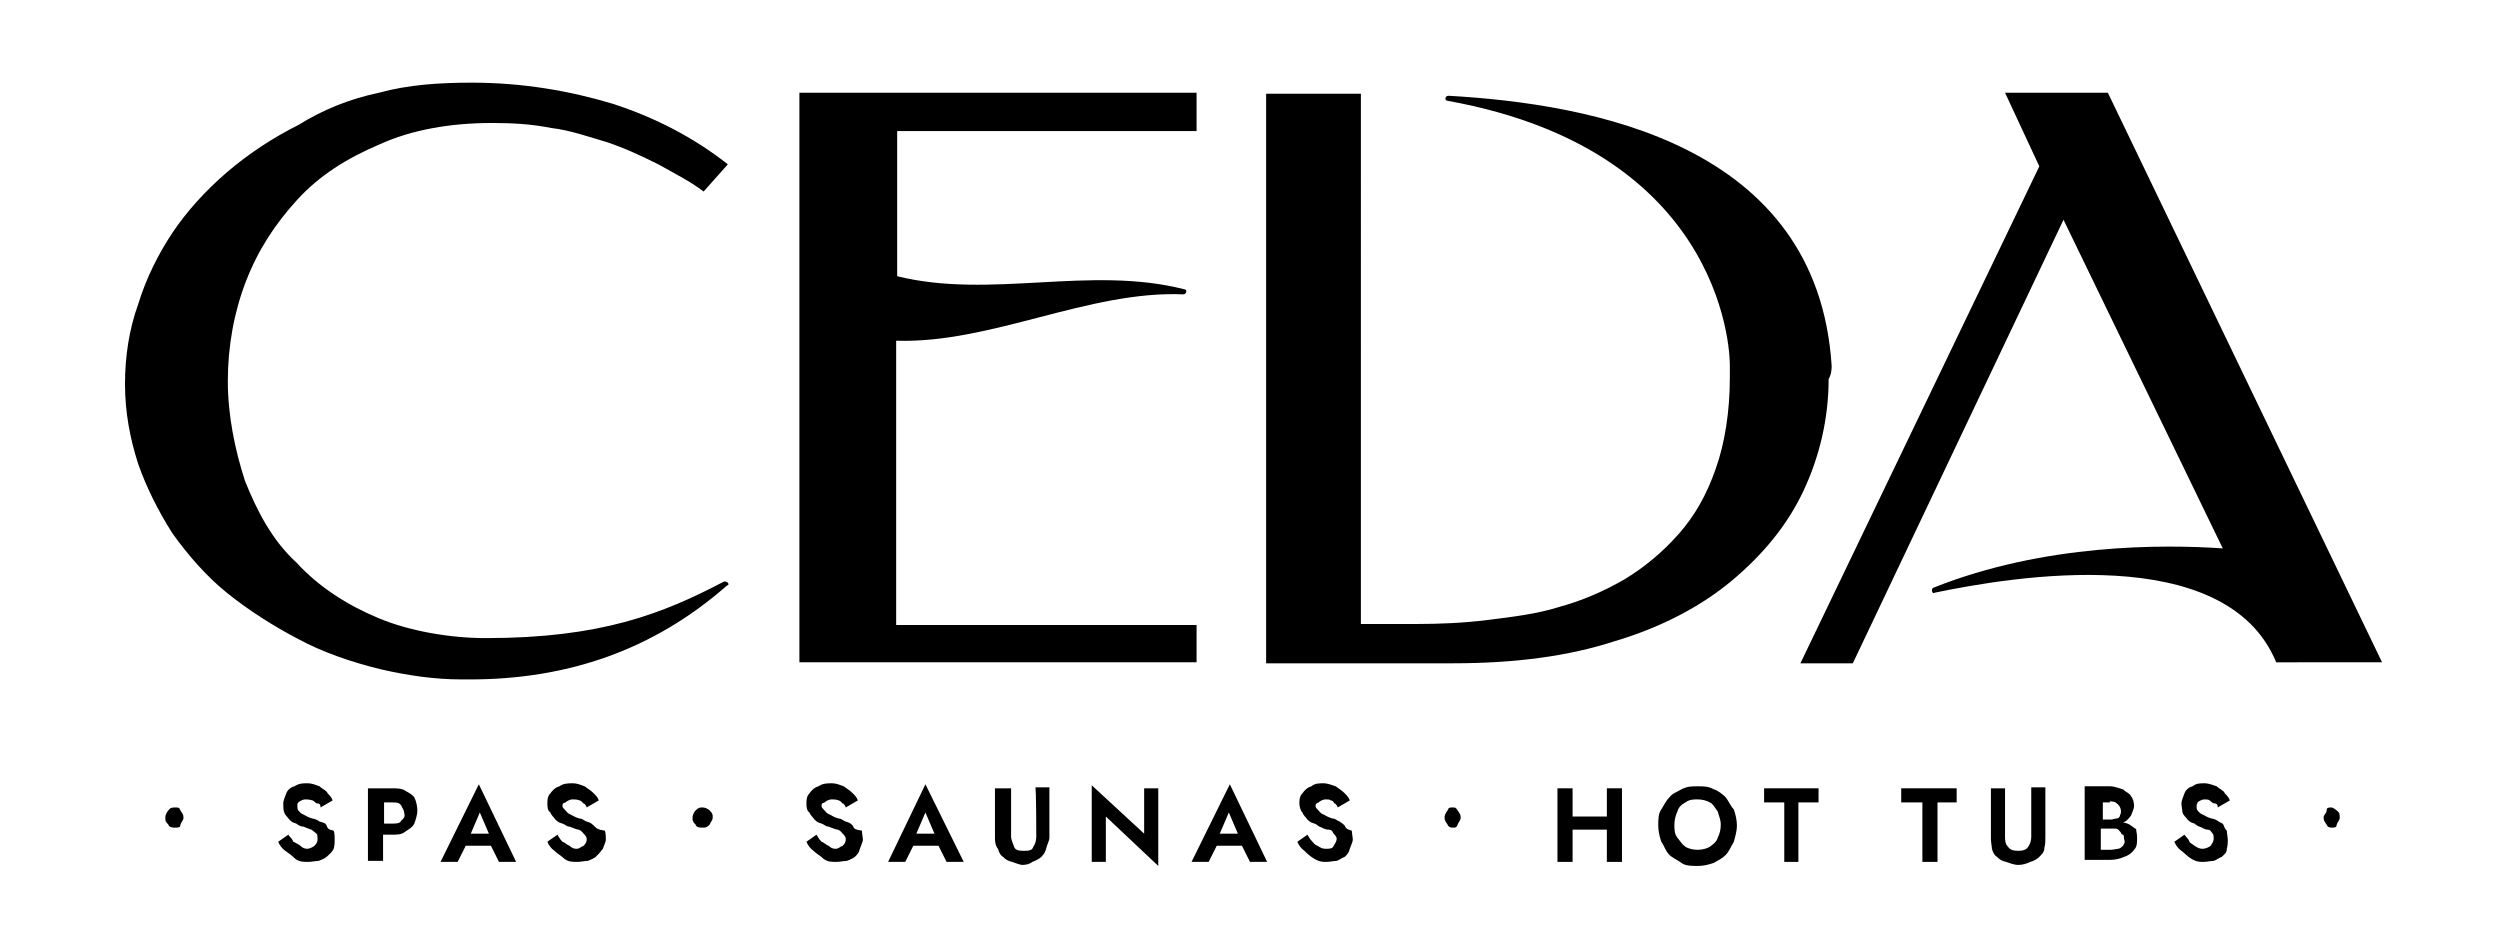
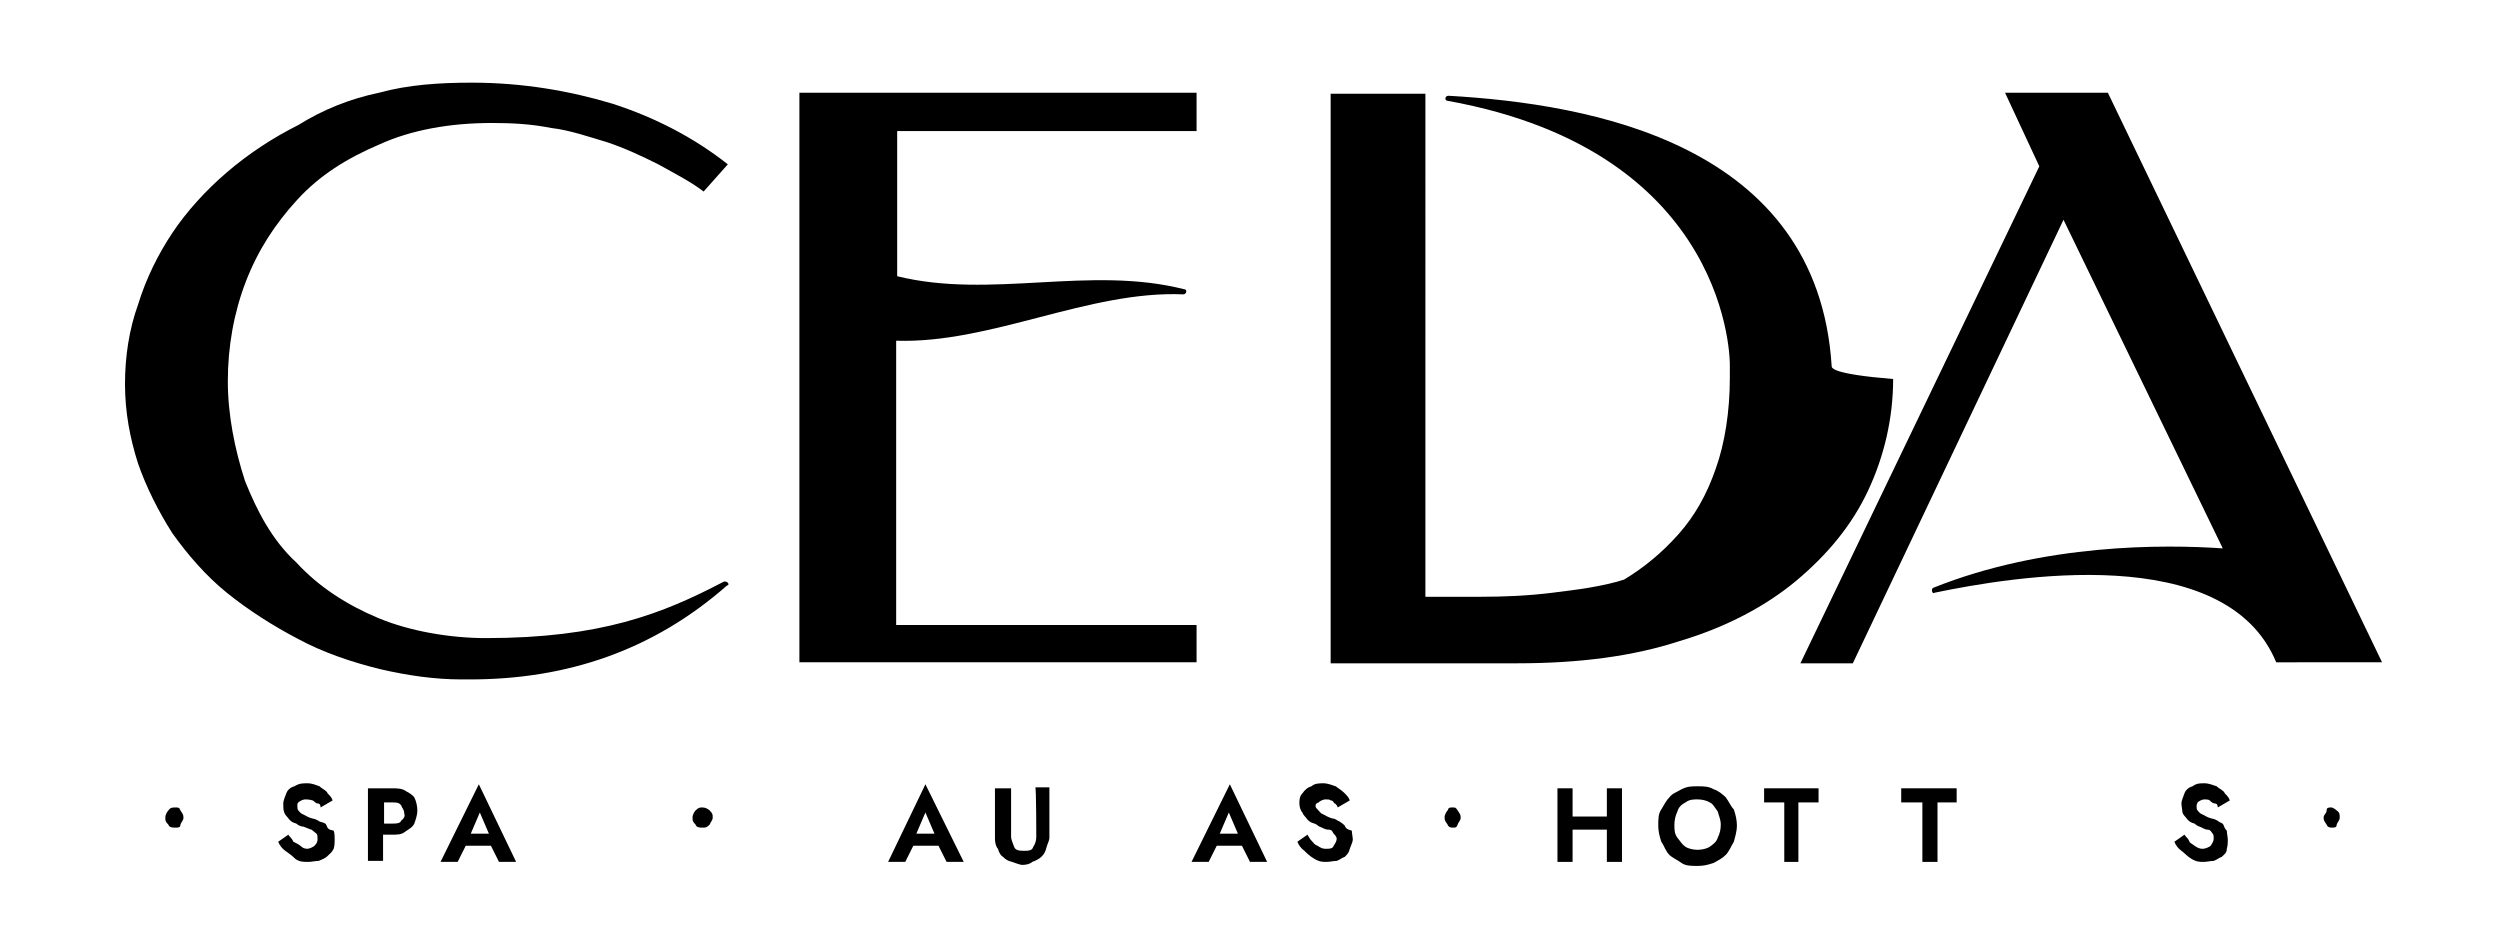
<svg xmlns="http://www.w3.org/2000/svg" version="1.1" id="Layer_1" x="0px" y="0px" width="248px" height="94px" viewBox="0 0 248 94" style="enable-background:new 0 0 248 94;" xml:space="preserve">
  <g>
    <g>
      <path d="M17.4,80.1c-0.3,0-0.5,0-0.7,0.3c-0.1,0.1-0.3,0.4-0.3,0.7s0,0.4,0.3,0.7c0.1,0.3,0.4,0.3,0.7,0.3s0.5,0,0.5-0.3    c0.1-0.3,0.3-0.4,0.3-0.7s-0.1-0.4-0.3-0.7C17.8,80.1,17.7,80.1,17.4,80.1z" />
      <path d="M32.4,81.9c-0.1-0.3-0.4-0.3-0.7-0.4c-0.1-0.1-0.5-0.3-0.7-0.3c-0.4-0.1-0.7-0.3-0.9-0.4c-0.3-0.1-0.4-0.3-0.5-0.4    c-0.1-0.1-0.1-0.3-0.1-0.4c0-0.3,0-0.3,0.1-0.4c0.1-0.1,0.4-0.3,0.7-0.3c0.1,0,0.4,0,0.7,0.1c0.1,0,0.3,0.3,0.5,0.3    c0.3,0,0.3,0.3,0.3,0.4l1.2-0.7c-0.1-0.3-0.3-0.5-0.5-0.7c-0.1-0.3-0.5-0.4-0.8-0.7c-0.3-0.1-0.7-0.3-1.2-0.3    c-0.5,0-0.8,0-1.3,0.3c-0.4,0.1-0.7,0.4-0.8,0.7c-0.1,0.3-0.3,0.7-0.3,1c0,0.3,0,0.7,0.1,0.9c0.1,0.3,0.3,0.4,0.5,0.7    c0.3,0.3,0.4,0.3,0.7,0.4c0.1,0.1,0.4,0.3,0.7,0.3c0.3,0.1,0.7,0.3,0.8,0.3c0.1,0.1,0.4,0.3,0.5,0.4c0.1,0.1,0.1,0.3,0.1,0.5    s0,0.4-0.3,0.7c-0.1,0.1-0.5,0.3-0.7,0.3c-0.3,0-0.5-0.1-0.7-0.3c-0.1-0.1-0.5-0.3-0.7-0.4c-0.1-0.3-0.3-0.4-0.5-0.7l-1,0.7    c0.1,0.3,0.4,0.7,0.7,0.9s0.7,0.5,1,0.8c0.4,0.3,0.8,0.3,1.3,0.3c0.3,0,0.7-0.1,1-0.1c0.3-0.1,0.7-0.3,0.8-0.4    c0.3-0.3,0.5-0.4,0.7-0.8c0.1-0.3,0.1-0.7,0.1-0.9s0-0.7-0.1-0.9C32.6,82.3,32.5,82.2,32.4,81.9z" />
      <path d="M40.3,78.5c-0.4-0.3-0.9-0.3-1.4-0.3h-0.8h-0.7h-0.9v7.2H38v-2.6h0.8c0.7,0,1,0,1.4-0.3c0.4-0.3,0.7-0.4,0.9-0.8    c0.1-0.3,0.3-0.8,0.3-1.3c0-0.4-0.1-0.9-0.3-1.3C41.1,79.1,40.9,78.8,40.3,78.5z M39.8,81.4c-0.1,0.3-0.5,0.3-0.9,0.3h-0.8v-2.1    h0.8c0.4,0,0.7,0,0.9,0.3c0.1,0.3,0.3,0.4,0.3,0.8C40.2,80.9,40.1,81.2,39.8,81.4z" />
      <path d="M43.7,85.5h1.7l0.8-1.6h2.5l0.8,1.6h1.7l-3.7-7.7L43.7,85.5z M48.5,82.7h-1.8l0.9-2.1L48.5,82.7z" />
-       <path d="M58.9,81.9c-0.3-0.3-0.4-0.3-0.7-0.4c-0.3-0.1-0.4-0.3-0.7-0.3c-0.4-0.1-0.7-0.3-0.9-0.4c-0.3-0.1-0.4-0.3-0.5-0.4    c-0.1-0.1-0.3-0.3-0.3-0.4c0-0.3,0-0.3,0.3-0.4c0.1-0.1,0.4-0.3,0.7-0.3c0.3,0,0.4,0,0.7,0.1c0.3,0.1,0.3,0.3,0.4,0.3    s0.3,0.3,0.3,0.4l1.2-0.7c-0.1-0.3-0.3-0.5-0.5-0.7c-0.3-0.3-0.5-0.4-0.9-0.7c-0.3-0.1-0.7-0.3-1.2-0.3c-0.4,0-0.9,0-1.3,0.3    c-0.4,0.1-0.7,0.4-0.9,0.7c-0.3,0.3-0.3,0.7-0.3,1c0,0.3,0,0.7,0.3,0.9c0.1,0.3,0.3,0.4,0.5,0.7c0.3,0.3,0.4,0.3,0.7,0.4    c0.3,0.1,0.4,0.3,0.7,0.3c0.3,0.1,0.7,0.3,0.9,0.3c0.3,0.1,0.4,0.3,0.5,0.4c0.1,0.1,0.3,0.3,0.3,0.5s0,0.4-0.3,0.7    c-0.3,0.1-0.4,0.3-0.7,0.3s-0.5-0.1-0.7-0.3c-0.3-0.1-0.4-0.3-0.7-0.4c-0.3-0.3-0.3-0.4-0.5-0.7l-1,0.7c0.1,0.3,0.4,0.7,0.7,0.9    c0.3,0.3,0.7,0.5,1,0.8c0.4,0.3,0.8,0.3,1.3,0.3c0.3,0,0.7-0.1,1-0.1c0.3-0.1,0.7-0.3,0.8-0.4c0.3-0.3,0.4-0.4,0.7-0.8    c0.1-0.3,0.3-0.7,0.3-0.9s0-0.7-0.1-0.9C59.3,82.3,59.2,82.2,58.9,81.9z" />
      <path d="M69.7,80.1c-0.3,0-0.4,0-0.7,0.3c-0.1,0.1-0.3,0.4-0.3,0.7s0,0.4,0.3,0.7c0.1,0.3,0.4,0.3,0.7,0.3s0.4,0,0.7-0.3    c0.1-0.3,0.3-0.4,0.3-0.7s0-0.4-0.3-0.7C70.2,80.2,69.9,80.1,69.7,80.1z" />
-       <path d="M84.6,81.9c-0.3-0.3-0.4-0.3-0.7-0.4c-0.3-0.1-0.4-0.3-0.7-0.3c-0.4-0.1-0.7-0.3-0.9-0.4c-0.3-0.1-0.4-0.3-0.5-0.4    c-0.1-0.1-0.3-0.3-0.3-0.4c0-0.3,0-0.3,0.3-0.4c0.1-0.1,0.4-0.3,0.7-0.3c0.3,0,0.4,0,0.7,0.1c0.3,0.1,0.3,0.3,0.4,0.3    c0.1,0,0.3,0.3,0.3,0.4l1.2-0.7c-0.1-0.3-0.3-0.5-0.5-0.7c-0.3-0.3-0.5-0.4-0.9-0.7c-0.3-0.1-0.7-0.3-1.2-0.3    c-0.4,0-0.9,0-1.3,0.3c-0.4,0.1-0.7,0.4-0.9,0.7c-0.3,0.3-0.3,0.7-0.3,1c0,0.3,0,0.7,0.3,0.9c0.1,0.3,0.3,0.4,0.5,0.7    c0.3,0.3,0.4,0.3,0.7,0.4c0.3,0.1,0.4,0.3,0.7,0.3c0.3,0.1,0.7,0.3,0.9,0.3c0.3,0.1,0.4,0.3,0.5,0.4c0.1,0.1,0.3,0.3,0.3,0.5    s0,0.4-0.3,0.7c-0.3,0.1-0.4,0.3-0.7,0.3s-0.5-0.1-0.7-0.3c-0.3-0.1-0.4-0.3-0.7-0.4c-0.3-0.3-0.3-0.4-0.5-0.7l-1,0.7    c0.1,0.3,0.4,0.7,0.7,0.9c0.3,0.3,0.7,0.5,1,0.8c0.4,0.3,0.8,0.3,1.3,0.3c0.3,0,0.7-0.1,1-0.1c0.3-0.1,0.7-0.3,0.8-0.4    c0.3-0.3,0.4-0.4,0.5-0.8c0.1-0.3,0.3-0.7,0.3-0.9s-0.1-0.7-0.1-0.9C84.8,82.3,84.7,82.2,84.6,81.9z" />
      <path d="M88.1,85.5h1.7l0.8-1.6h2.5l0.8,1.6h1.7l-3.8-7.7L88.1,85.5z M92.7,82.7h-1.8l0.9-2.1L92.7,82.7z" />
      <path d="M102.8,83c0,0.4-0.1,0.7-0.3,1c-0.1,0.4-0.5,0.4-1,0.4c-0.5,0-0.8-0.1-0.9-0.4c-0.1-0.3-0.3-0.7-0.3-1v-4.8h-1.6v5    c0,0.4,0.1,0.8,0.3,1c0.1,0.4,0.3,0.7,0.5,0.8c0.3,0.3,0.5,0.4,0.9,0.5c0.3,0.1,0.8,0.3,1,0.3c0.4,0,0.8-0.1,1-0.3    c0.3-0.1,0.7-0.3,0.9-0.5c0.3-0.3,0.4-0.5,0.5-0.9s0.3-0.7,0.3-1v-5h-1.4C102.8,78,102.8,83,102.8,83z" />
-       <polygon points="113.5,82.7 108.3,77.9 108.3,85.5 109.7,85.5 109.7,81 114.9,85.9 114.9,78.2 113.5,78.2   " />
      <path d="M118.2,85.5h1.7l0.8-1.6h2.5l0.8,1.6h1.7l-3.7-7.7L118.2,85.5z M122.8,82.7H121l0.9-2.1L122.8,82.7z" />
      <path d="M133.4,81.9c-0.3-0.3-0.4-0.3-0.5-0.4c-0.3-0.1-0.4-0.3-0.7-0.3c-0.4-0.1-0.7-0.3-0.9-0.4c-0.3-0.1-0.4-0.3-0.5-0.4    c-0.1-0.1-0.3-0.3-0.3-0.4c0-0.3,0.1-0.3,0.3-0.4c0.1-0.1,0.4-0.3,0.7-0.3c0.3,0,0.4,0,0.5,0.1c0.3,0,0.3,0.3,0.4,0.3    s0.3,0.3,0.3,0.4l1.2-0.7c-0.1-0.3-0.3-0.5-0.5-0.7c-0.3-0.3-0.5-0.4-0.9-0.7c-0.3-0.1-0.8-0.3-1.2-0.3s-0.9,0-1.2,0.3    c-0.4,0.1-0.7,0.4-0.9,0.7c-0.3,0.3-0.3,0.7-0.3,1c0,0.3,0.1,0.7,0.3,0.9c0.1,0.3,0.3,0.4,0.5,0.7c0.3,0.3,0.4,0.3,0.7,0.4    c0.3,0.1,0.4,0.3,0.5,0.3c0.3,0.1,0.5,0.3,0.9,0.3c0.4,0,0.4,0.3,0.5,0.4c0.1,0.1,0.3,0.3,0.3,0.5s-0.1,0.4-0.3,0.7    c-0.1,0.3-0.4,0.3-0.8,0.3c-0.3,0-0.5-0.1-0.8-0.3c-0.3-0.1-0.4-0.3-0.5-0.4c-0.3-0.3-0.3-0.4-0.5-0.7l-1,0.7    c0.1,0.3,0.4,0.7,0.7,0.9c0.3,0.3,0.5,0.5,1,0.8c0.5,0.3,0.8,0.3,1.2,0.3c0.3,0,0.7-0.1,1-0.1c0.3-0.1,0.5-0.3,0.8-0.4    c0.3-0.3,0.4-0.4,0.5-0.8c0.1-0.3,0.3-0.7,0.3-0.9s-0.1-0.7-0.1-0.9C133.7,82.3,133.5,82.2,133.4,81.9z" />
      <path d="M144.1,80.1c-0.3,0-0.4,0-0.5,0.3c-0.1,0.1-0.3,0.4-0.3,0.7s0.1,0.4,0.3,0.7c0.1,0.3,0.4,0.3,0.5,0.3c0.3,0,0.4,0,0.5-0.3    s0.3-0.4,0.3-0.7s-0.1-0.4-0.3-0.7S144.4,80.1,144.1,80.1z" />
      <polygon points="159.4,81 156,81 156,78.2 154.5,78.2 154.5,85.5 156,85.5 156,82.3 159.4,82.3 159.4,85.5 160.9,85.5 160.9,78.2     159.4,78.2   " />
      <path d="M171.2,79.1c-0.3-0.3-0.8-0.7-1.2-0.8c-0.5-0.3-1-0.3-1.6-0.3s-1,0-1.6,0.3c-0.5,0.3-0.9,0.4-1.2,0.8    c-0.3,0.3-0.5,0.7-0.8,1.2c-0.3,0.4-0.3,1-0.3,1.6c0,0.5,0.1,1,0.3,1.6c0.3,0.4,0.4,0.9,0.8,1.3c0.3,0.3,0.8,0.5,1.2,0.8    s1,0.3,1.6,0.3s1-0.1,1.6-0.3c0.5-0.3,0.8-0.4,1.2-0.8c0.3-0.3,0.5-0.8,0.8-1.3c0.1-0.4,0.3-1,0.3-1.6c0-0.5-0.1-1-0.3-1.6    C171.7,80,171.5,79.5,171.2,79.1z M170.4,83.1c-0.1,0.4-0.5,0.7-0.8,0.9s-0.8,0.3-1.2,0.3c-0.4,0-0.9-0.1-1.2-0.3    s-0.5-0.5-0.8-0.9c-0.3-0.4-0.3-0.8-0.3-1.3c0-0.4,0.1-0.9,0.3-1.3c0.1-0.4,0.4-0.7,0.8-0.9c0.4-0.3,0.8-0.3,1.2-0.3    s0.9,0.1,1.2,0.3c0.3,0.1,0.5,0.5,0.8,0.9c0.1,0.4,0.3,0.8,0.3,1.3C170.7,82.3,170.6,82.7,170.4,83.1z" />
      <polygon points="175,79.6 177,79.6 177,85.5 178.4,85.5 178.4,79.6 180.4,79.6 180.4,78.2 175,78.2   " />
      <polygon points="188.6,79.6 190.7,79.6 190.7,85.5 192.2,85.5 192.2,79.6 194.1,79.6 194.1,78.2 188.6,78.2   " />
-       <path d="M201.5,83c0,0.4-0.1,0.7-0.3,1s-0.5,0.4-1,0.4c-0.5,0-0.8-0.1-1-0.4c-0.3-0.3-0.3-0.7-0.3-1v-4.8h-1.4v5    c0,0.4,0.1,0.8,0.1,1c0.1,0.4,0.3,0.7,0.5,0.8c0.3,0.3,0.5,0.4,0.9,0.5c0.3,0.1,0.8,0.3,1.2,0.3c0.4,0,0.8-0.1,1.2-0.3    c0.4-0.1,0.7-0.3,0.9-0.5c0.3-0.3,0.5-0.5,0.5-0.9c0.1-0.3,0.1-0.7,0.1-1v-5h-1.4V83z" />
-       <path d="M211.4,81.9c-0.1-0.1-0.5-0.3-0.8-0.3c0.3-0.1,0.5-0.3,0.8-0.7c0.1-0.3,0.3-0.7,0.3-0.9c0-0.4-0.1-0.8-0.3-1    c-0.1-0.3-0.5-0.4-0.8-0.7c-0.4-0.1-0.8-0.3-1.3-0.3h-2.5v7.3h2.5c0.5,0,1-0.1,1.4-0.3c0.4-0.1,0.8-0.4,1-0.7    c0.3-0.3,0.3-0.7,0.3-1.2c0-0.4-0.1-0.7-0.1-0.9C211.9,82.3,211.7,82.1,211.4,81.9z M209.3,79.5c0.3,0,0.5,0,0.8,0.3    c0.1,0.1,0.3,0.3,0.3,0.7c0,0.3-0.1,0.3-0.1,0.4c0,0.1-0.1,0.3-0.4,0.3c-0.1,0-0.3,0.1-0.5,0.1h-0.8v-1.7H209.3L209.3,79.5z     M210.6,83.9c-0.1,0.1-0.3,0.3-0.5,0.3c-0.1,0-0.5,0.1-0.7,0.1h-1v-2.1h1c0.1,0,0.4,0,0.5,0c0.1,0,0.3,0.1,0.4,0.3    c0.1,0,0.1,0.3,0.3,0.3c0.1,0,0.1,0.3,0.1,0.4C210.8,83.5,210.8,83.6,210.6,83.9z" />
      <path d="M220.6,81.9c-0.1-0.3-0.4-0.3-0.5-0.4c-0.1-0.1-0.5-0.3-0.7-0.3c-0.4-0.1-0.7-0.3-0.9-0.4c-0.3-0.1-0.4-0.3-0.5-0.4    c-0.1-0.1-0.1-0.3-0.1-0.4c0-0.3,0.1-0.3,0.1-0.4c0.1-0.1,0.4-0.3,0.7-0.3c0.1,0,0.4,0,0.5,0.1c0.1,0.1,0.3,0.3,0.5,0.3    c0.3,0,0.3,0.3,0.3,0.4l1.2-0.7c-0.1-0.3-0.3-0.5-0.5-0.7c-0.1-0.3-0.5-0.4-0.8-0.7c-0.3-0.1-0.8-0.3-1.2-0.3    c-0.5,0-0.8,0-1.2,0.3c-0.4,0.1-0.7,0.4-0.8,0.7c-0.1,0.3-0.3,0.7-0.3,1c0,0.3,0.1,0.7,0.1,0.9c0.1,0.3,0.3,0.4,0.5,0.7    c0.3,0.3,0.4,0.3,0.7,0.4c0.1,0.1,0.4,0.3,0.5,0.3c0.3,0.1,0.5,0.3,0.8,0.3s0.4,0.3,0.5,0.4c0.1,0.1,0.1,0.3,0.1,0.5    s-0.1,0.4-0.3,0.7c-0.1,0.1-0.5,0.3-0.8,0.3s-0.5-0.1-0.8-0.3c-0.1-0.1-0.5-0.3-0.5-0.4c-0.1-0.3-0.3-0.4-0.5-0.7l-1,0.7    c0.1,0.3,0.4,0.7,0.7,0.9s0.5,0.5,1,0.8c0.5,0.3,0.8,0.3,1.2,0.3c0.3,0,0.7-0.1,1-0.1c0.3-0.1,0.5-0.3,0.8-0.4    c0.3-0.3,0.5-0.4,0.5-0.8c0.1-0.3,0.1-0.7,0.1-0.9s-0.1-0.7-0.1-0.9C220.8,82.3,220.7,82.2,220.6,81.9z" />
      <path d="M231.8,80.4c-0.1-0.1-0.4-0.3-0.5-0.3c-0.3,0-0.5,0-0.5,0.3s-0.3,0.4-0.3,0.7s0.1,0.4,0.3,0.7c0.1,0.3,0.4,0.3,0.5,0.3    c0.3,0,0.5,0,0.5-0.3c0.1-0.3,0.3-0.4,0.3-0.7S232.1,80.6,231.8,80.4z" />
    </g>
    <g>
      <path d="M236.3,65.7L209.1,9.2h-10.2l3.4,7.3l-23.7,49.3h5.2l20.9-44l15.8,32.6c-5.8-0.4-17.7-0.5-28.7,3.9    c-0.3,0.1-0.1,0.7,0.1,0.5c7.7-1.6,28.9-5.2,33.9,6.9L236.3,65.7L236.3,65.7z" />
      <path d="M37.6,9.2c2.9-0.8,6-1,9.2-1c5,0,9.7,0.8,14,2.1c4.3,1.4,8.1,3.4,11.4,6L69.8,19c-1.3-1-2.9-1.8-4.5-2.7    c-1.6-0.8-3.3-1.6-5.1-2.2c-1.7-0.5-3.7-1.2-5.5-1.4c-2-0.4-3.9-0.5-5.9-0.5c-4.2,0-8,0.7-11.1,2.1c-3.3,1.4-6,3.1-8.2,5.5    s-3.9,5-5.1,8.1c-1.2,3.1-1.8,6.5-1.8,9.9c0,3.4,0.7,6.8,1.7,9.9c1.2,3,2.7,5.9,5.1,8.1c2.2,2.4,5,4.2,8.1,5.5s7.1,2,10.7,2    c11.4,0,17.5-2.4,23.6-5.6c0.3-0.1,0.7,0.3,0.3,0.4c-7.3,6.4-15.8,9.3-25.5,9.3h-0.8c-2.7,0-5.4-0.4-8-1c-2.9-0.7-5.8-1.7-8.2-3    c-2.5-1.3-5-2.9-7.1-4.6c-2.1-1.7-3.9-3.8-5.4-5.9c-1.4-2.2-2.6-4.6-3.4-6.9c-0.8-2.5-1.3-5.1-1.3-7.9c0-2.7,0.4-5.4,1.3-7.9    c0.8-2.6,2-5,3.4-7.1c1.4-2.1,3.3-4.2,5.4-6s4.5-3.4,7.1-4.7C32,10.9,34.7,9.8,37.6,9.2" />
-       <path d="M181.7,36.3c-1.4-22.1-24-26-38-26.8c-0.4,0-0.4,0.5-0.1,0.5c28.3,5.1,28,26.2,28,26.2v1.3c0,3.3-0.5,6.5-1.4,9    c-0.9,2.6-2.1,4.7-3.7,6.5c-1.6,1.8-3.4,3.3-5.4,4.5c-2.1,1.2-4.2,2.1-6.4,2.7c-2.2,0.7-4.7,1-7.1,1.3c-2.4,0.3-4.8,0.4-7.1,0.4    h-5.5V9.3h-9.4v56.5h18.5c6.2,0,11.5-0.7,16.1-2.2c4.7-1.4,8.6-3.5,11.6-6c3.1-2.6,5.5-5.5,7.1-8.9c1.6-3.4,2.5-7.2,2.5-11.1    C181.7,37.1,181.7,36.5,181.7,36.3" />
+       <path d="M181.7,36.3c-1.4-22.1-24-26-38-26.8c-0.4,0-0.4,0.5-0.1,0.5c28.3,5.1,28,26.2,28,26.2v1.3c0,3.3-0.5,6.5-1.4,9    c-0.9,2.6-2.1,4.7-3.7,6.5c-1.6,1.8-3.4,3.3-5.4,4.5c-2.2,0.7-4.7,1-7.1,1.3c-2.4,0.3-4.8,0.4-7.1,0.4    h-5.5V9.3h-9.4v56.5h18.5c6.2,0,11.5-0.7,16.1-2.2c4.7-1.4,8.6-3.5,11.6-6c3.1-2.6,5.5-5.5,7.1-8.9c1.6-3.4,2.5-7.2,2.5-11.1    C181.7,37.1,181.7,36.5,181.7,36.3" />
      <path d="M118.7,13V9.2H79.3v56.5h39.4v-3.7H88.9V33.8c9.4,0.3,19.1-5,28.5-4.6c0.3,0,0.4-0.5,0.1-0.5c-9.4-2.4-19.2,1-28.5-1.3V13    H118.7z" />
    </g>
  </g>
</svg>